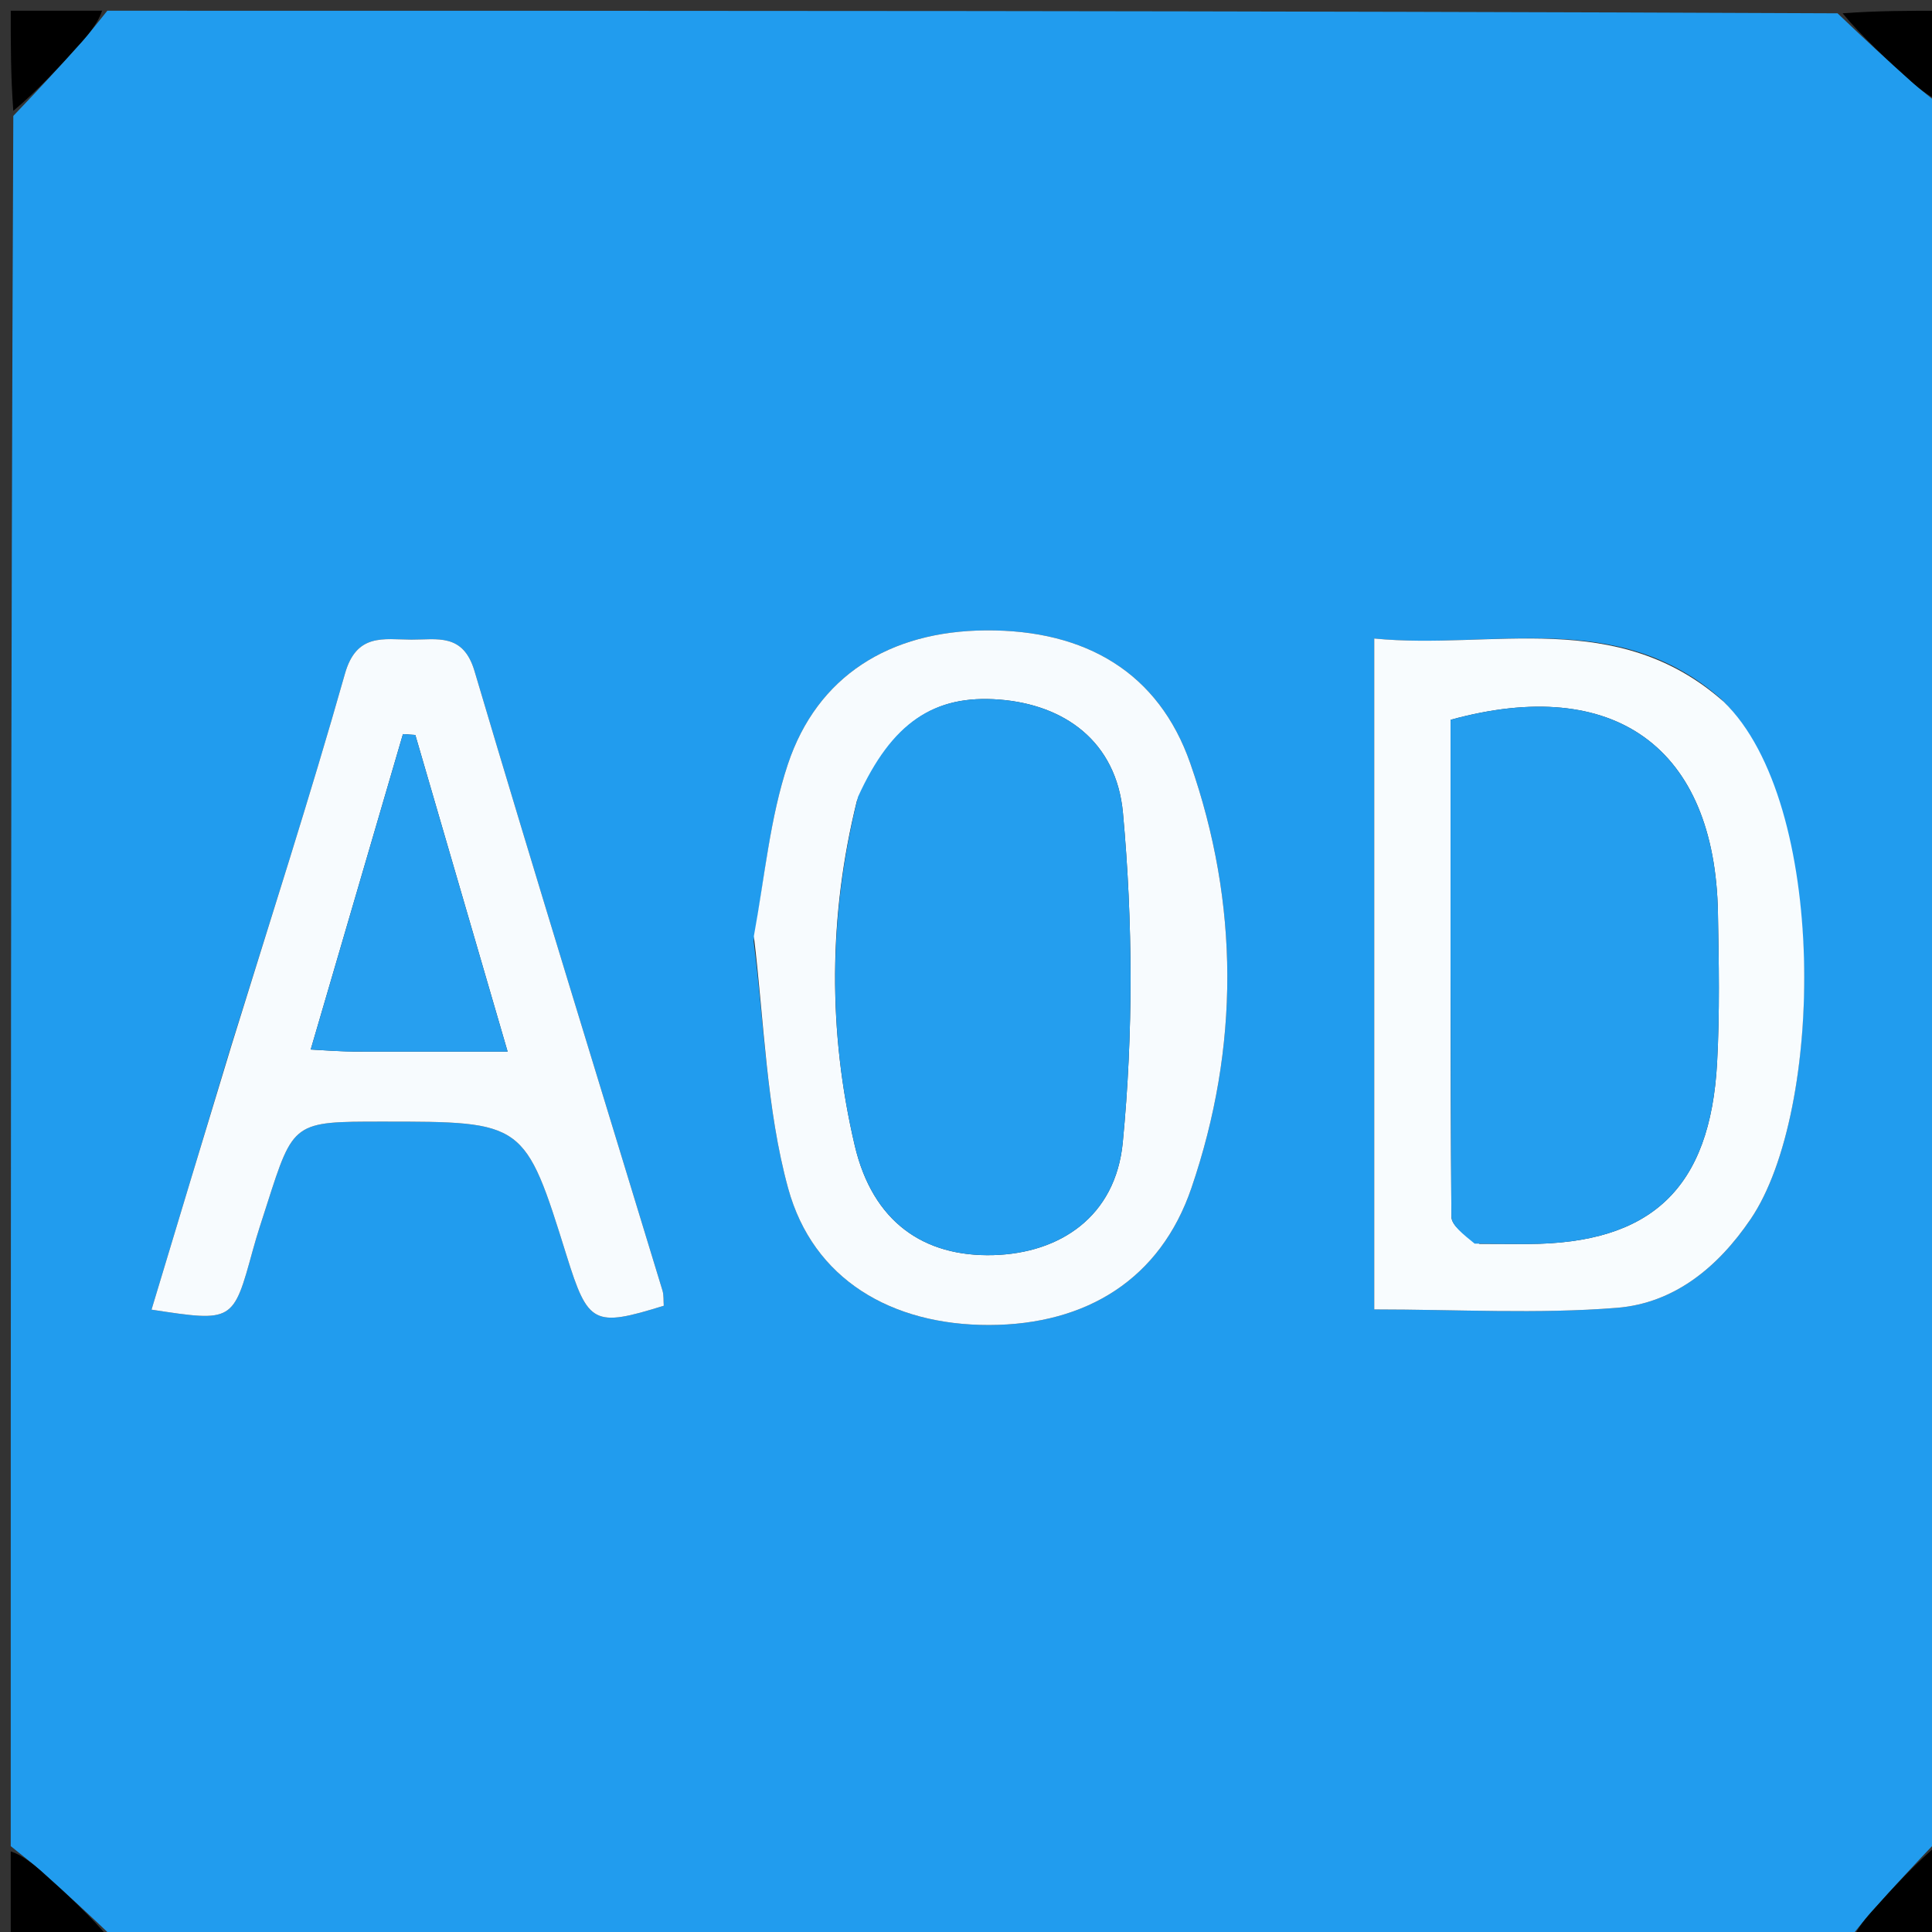
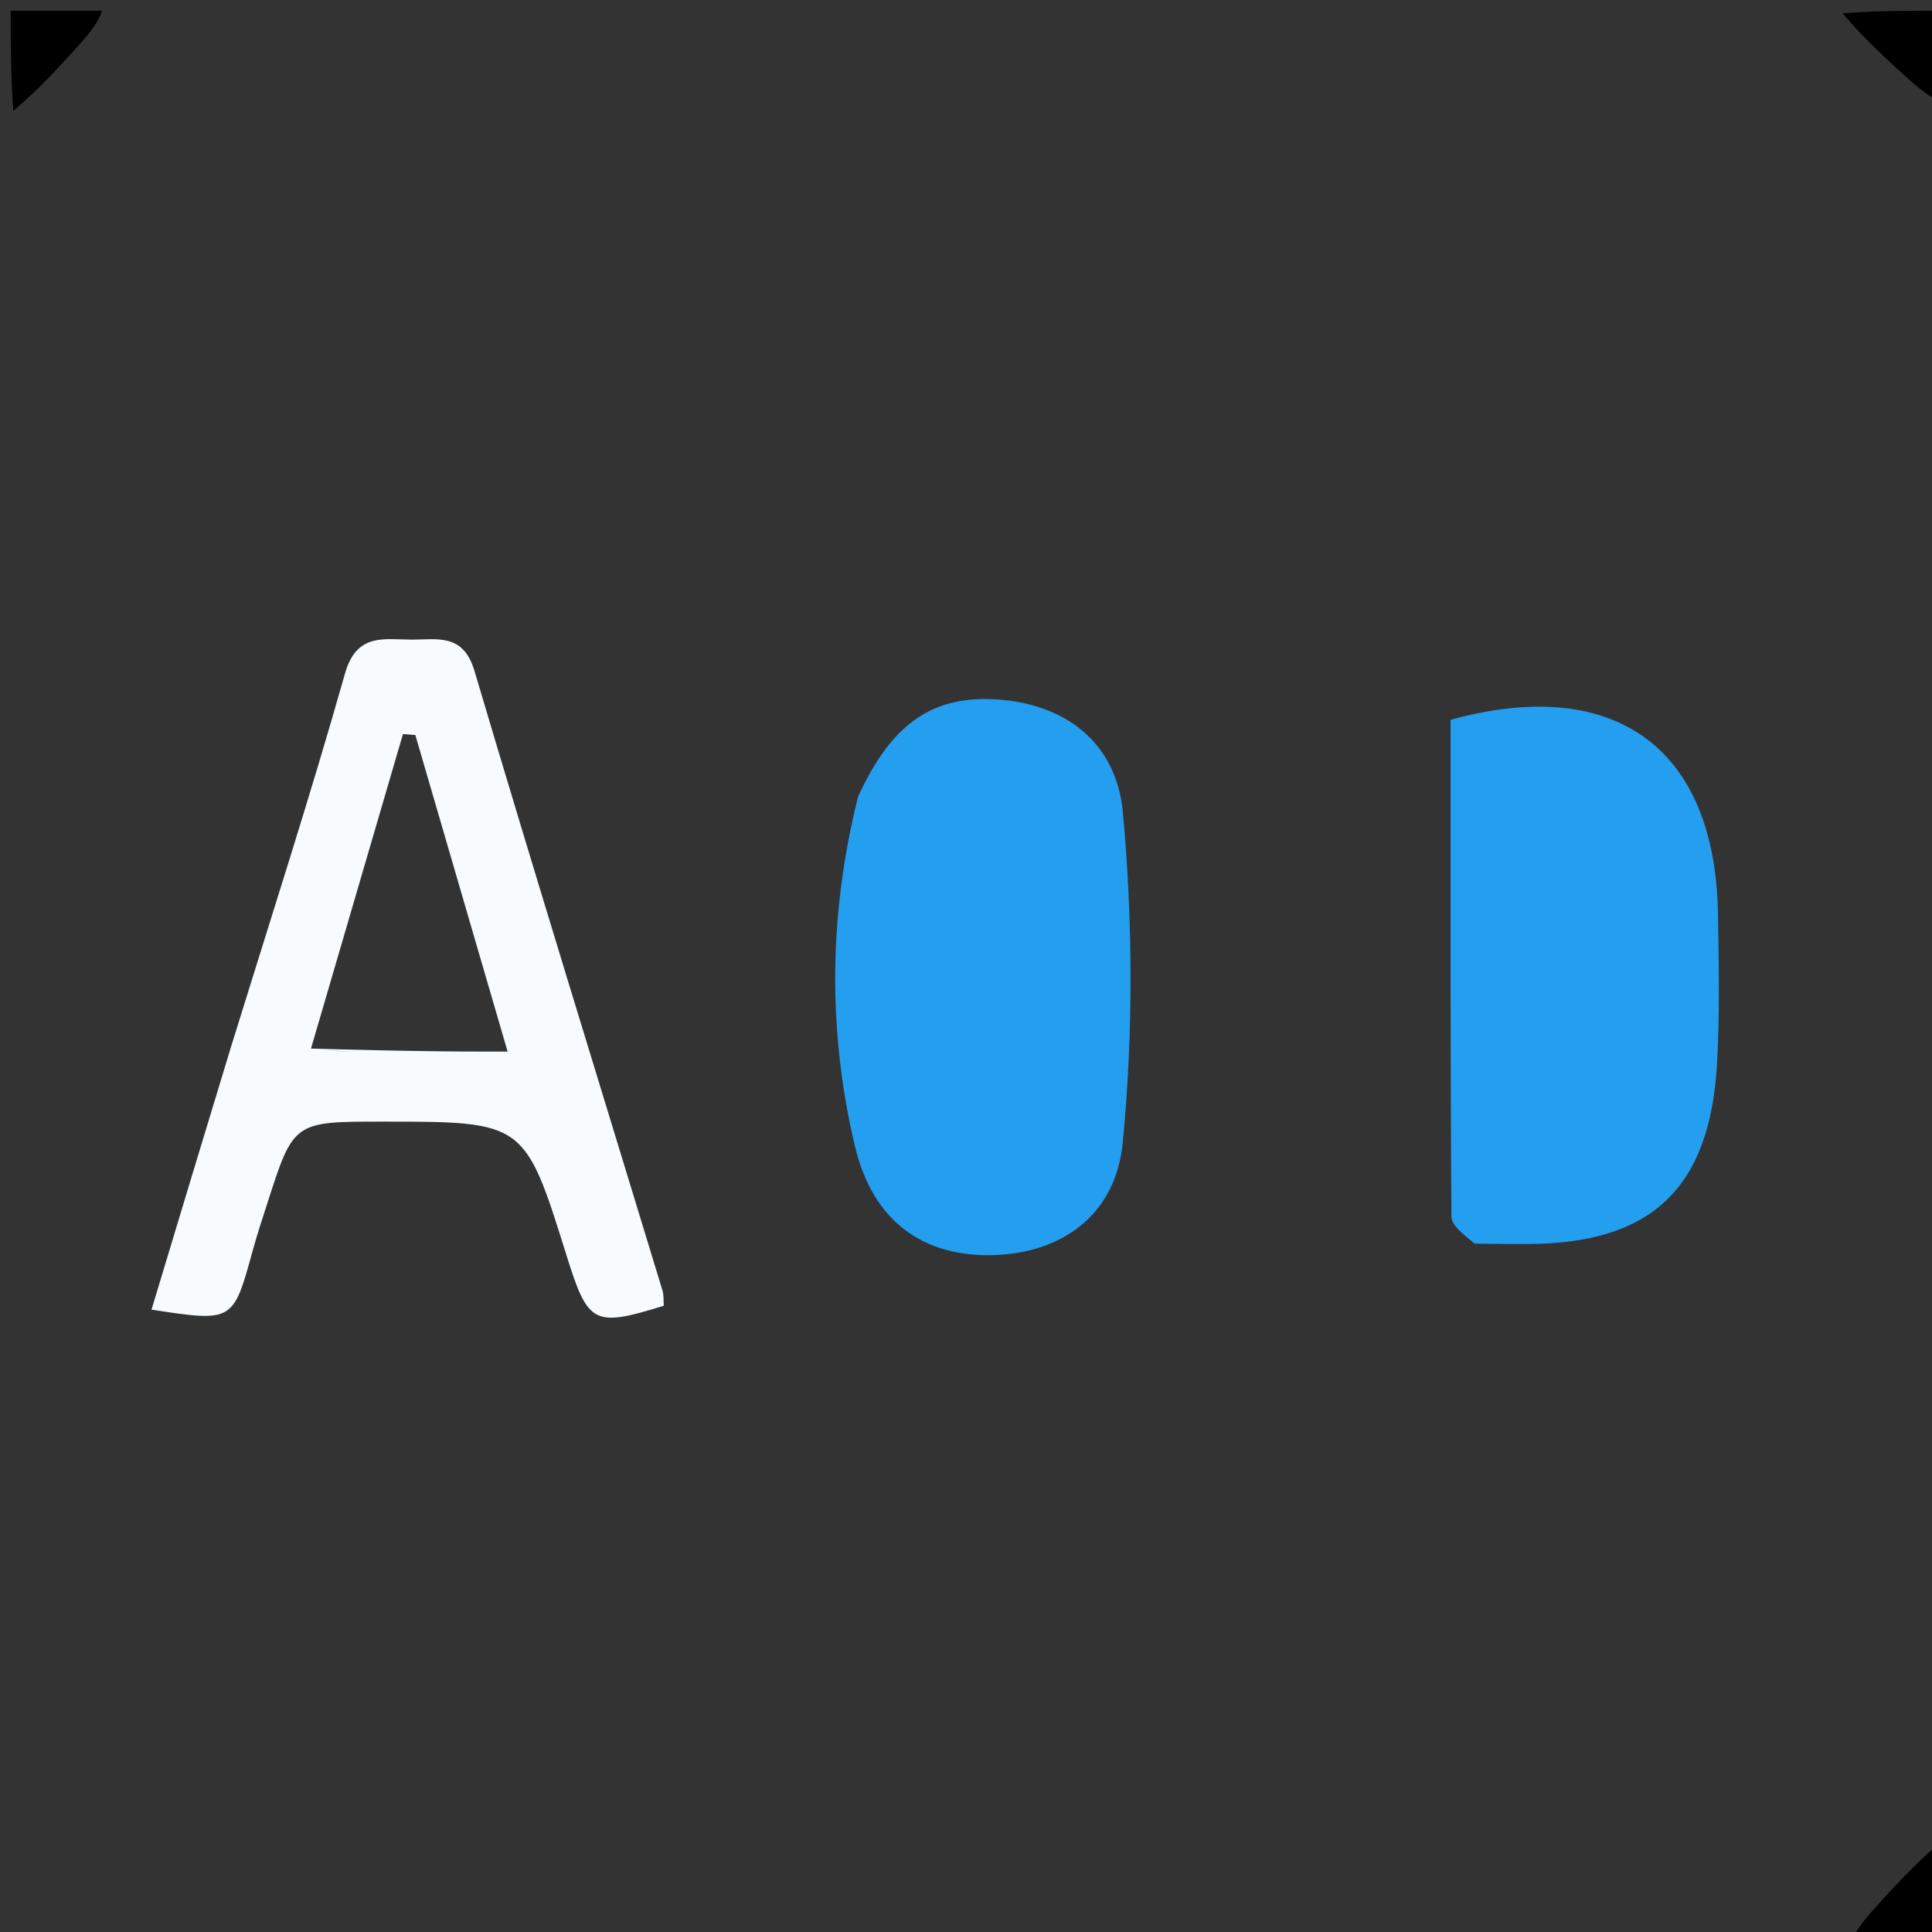
<svg xmlns="http://www.w3.org/2000/svg" version="1.1" id="Layer_1" x="0px" y="0px" width="100%" viewBox="0 0 180 180" enable-background="new 0 0 180 180" xml:space="preserve">
  <rect x="0" y="0" width="180" height="180" fill="#333333" stroke="none" />
-   <path fill="#219CEE" opacity="1" stroke="none" d=" M1,172   C1,118.312 1,64.625 1.24,10.8   C3.523,8.416 5.579,6.182 7.601,3.918   C8.439,2.979 9.202,1.975 10,1   C63.688,1 117.375,1 171.2,1.24   C173.584,3.523 175.818,5.579 178.082,7.601   C179.021,8.439 180.025,9.203 181,10   C181,63.688 181,117.375 180.76,171.2   C178.477,173.584 176.421,175.818 174.399,178.082   C173.561,179.021 172.797,180.025 172,181   C118.312,181 64.625,181 10.8,180.76   C8.416,178.477 6.182,176.421 3.918,174.399   C2.979,173.561 1.975,172.798 1,172  M160.35,65.123   C150.615,56.551 139.026,60.576 128.035,59.489   C128.035,80.94 128.035,101.506 128.035,121.996   C135.779,121.996 143.252,122.439 150.642,121.847   C155.951,121.422 160.033,118.11 163.113,113.57   C169.943,103.501 170.345,74.859 160.35,65.123  M70.211,87.684   C71.211,95.376 71.4,103.289 73.426,110.7   C75.755,119.221 83.086,123.465 92.157,123.448   C101.276,123.43 108.113,119.132 110.996,110.703   C115.49,97.564 115.472,84.213 110.89,71.102   C107.961,62.717 101.212,58.666 91.844,58.731   C82.881,58.793 76.142,62.984 73.403,71.203   C71.744,76.181 71.269,81.553 70.211,87.684  M21.402,97.852   C18.981,105.884 16.559,113.916 14.117,122.017   C21.728,123.18 21.72,123.177 23.556,116.468   C23.951,115.028 24.425,113.609 24.881,112.186   C27.344,104.498 27.346,104.498 35.602,104.498   C48.889,104.497 48.889,104.497 52.795,117.005   C54.789,123.393 55.328,123.673 61.842,121.654   C61.806,121.187 61.857,120.676 61.719,120.223   C55.868,100.989 49.922,81.784 44.206,62.51   C43.152,58.954 40.713,59.605 38.322,59.592   C35.758,59.579 33.218,58.952 32.137,62.77   C28.878,74.276 25.196,85.661 21.402,97.852  z" />
  <path fill="#000000" opacity="1" stroke="none" d=" M9.509,1   C9.202,1.975 8.439,2.979 7.601,3.918   C5.579,6.182 3.523,8.416 1.24,10.331   C1,7.083 1,4.165 1,1   C3.67,1 6.344,1 9.509,1  z" />
  <path fill="#000000" opacity="1" stroke="none" d=" M181,9.509   C180.025,9.203 179.021,8.439 178.082,7.601   C175.818,5.579 173.584,3.523 171.669,1.24   C174.917,1 177.835,1 181,1   C181,3.67 181,6.344 181,9.509  z" />
-   <path fill="#000000" opacity="1" stroke="none" d=" M1,172.491   C1.975,172.798 2.979,173.561 3.918,174.399   C6.182,176.421 8.416,178.477 10.331,180.76   C7.083,181 4.165,181 1,181   C1,178.33 1,175.656 1,172.491  z" />
  <path fill="#000000" opacity="1" stroke="none" d=" M172.491,181   C172.797,180.025 173.561,179.021 174.399,178.082   C176.421,175.818 178.477,173.584 180.76,171.669   C181,174.917 181,177.835 181,181   C178.33,181 175.656,181 172.491,181  z" />
-   <path fill="#F8FCFE" opacity="1" stroke="none" d=" M160.6,65.384   C170.345,74.859 169.943,103.501 163.113,113.57   C160.033,118.11 155.951,121.422 150.642,121.847   C143.252,122.439 135.779,121.996 128.035,121.996   C128.035,101.506 128.035,80.94 128.035,59.489   C139.026,60.576 150.615,56.551 160.6,65.384  M137.843,115.89   C139.341,115.894 140.84,115.905 142.338,115.901   C153.87,115.869 159.344,110.715 159.978,99.006   C160.23,94.358 160.141,89.685 160.056,85.026   C159.773,69.687 150.451,62.851 135.147,67.062   C135.147,82.417 135.12,97.875 135.223,113.332   C135.229,114.171 136.335,115.004 137.843,115.89  z" />
-   <path fill="#F7FBFE" opacity="1" stroke="none" d=" M70.236,87.216   C71.269,81.553 71.744,76.181 73.403,71.203   C76.142,62.984 82.881,58.793 91.844,58.731   C101.212,58.666 107.961,62.717 110.89,71.102   C115.472,84.213 115.49,97.564 110.996,110.703   C108.113,119.132 101.276,123.43 92.157,123.448   C83.086,123.465 75.755,119.221 73.426,110.7   C71.4,103.289 71.211,95.376 70.236,87.216  M79.829,74.629   C77.183,85.317 77.134,96.102 79.638,106.739   C81.312,113.851 86.073,117.117 92.555,116.936   C98.751,116.763 103.939,113.355 104.607,106.434   C105.587,96.283 105.551,85.905 104.624,75.745   C104.011,69.023 99.111,65.65 93.122,65.18   C87.015,64.7 83.09,67.307 79.829,74.629  z" />
-   <path fill="#F7FBFE" opacity="1" stroke="none" d=" M21.541,97.473   C25.196,85.661 28.878,74.276 32.137,62.77   C33.218,58.952 35.758,59.579 38.322,59.592   C40.713,59.605 43.152,58.954 44.206,62.51   C49.922,81.784 55.868,100.989 61.719,120.223   C61.857,120.676 61.806,121.187 61.842,121.654   C55.328,123.673 54.789,123.393 52.795,117.005   C48.889,104.497 48.889,104.497 35.602,104.498   C27.346,104.498 27.344,104.498 24.881,112.186   C24.425,113.609 23.951,115.028 23.556,116.468   C21.72,123.177 21.728,123.18 14.117,122.017   C16.559,113.916 18.981,105.884 21.541,97.473  M32.908,97.976   C37.506,97.976 42.104,97.976 47.294,97.976   C44.295,87.686 41.495,78.081 38.696,68.477   C38.311,68.449 37.926,68.422 37.541,68.395   C34.699,78.114 31.857,87.832 28.948,97.781   C30.366,97.87 31.19,97.922 32.908,97.976  z" />
+   <path fill="#F7FBFE" opacity="1" stroke="none" d=" M21.541,97.473   C25.196,85.661 28.878,74.276 32.137,62.77   C33.218,58.952 35.758,59.579 38.322,59.592   C40.713,59.605 43.152,58.954 44.206,62.51   C49.922,81.784 55.868,100.989 61.719,120.223   C61.857,120.676 61.806,121.187 61.842,121.654   C55.328,123.673 54.789,123.393 52.795,117.005   C48.889,104.497 48.889,104.497 35.602,104.498   C27.346,104.498 27.344,104.498 24.881,112.186   C24.425,113.609 23.951,115.028 23.556,116.468   C21.72,123.177 21.728,123.18 14.117,122.017   C16.559,113.916 18.981,105.884 21.541,97.473  C37.506,97.976 42.104,97.976 47.294,97.976   C44.295,87.686 41.495,78.081 38.696,68.477   C38.311,68.449 37.926,68.422 37.541,68.395   C34.699,78.114 31.857,87.832 28.948,97.781   C30.366,97.87 31.19,97.922 32.908,97.976  z" />
  <path fill="#249EEE" opacity="1" stroke="none" d=" M137.386,115.865   C136.335,115.004 135.229,114.171 135.223,113.332   C135.12,97.875 135.147,82.417 135.147,67.062   C150.451,62.851 159.773,69.687 160.056,85.026   C160.141,89.685 160.23,94.358 159.978,99.006   C159.344,110.715 153.87,115.869 142.338,115.901   C140.84,115.905 139.341,115.894 137.386,115.865  z" />
  <path fill="#249EEE" opacity="1" stroke="none" d=" M79.936,74.248   C83.09,67.307 87.015,64.7 93.122,65.18   C99.111,65.65 104.011,69.023 104.624,75.745   C105.551,85.905 105.587,96.283 104.607,106.434   C103.939,113.355 98.751,116.763 92.555,116.936   C86.073,117.117 81.312,113.851 79.638,106.739   C77.134,96.102 77.183,85.317 79.936,74.248  z" />
-   <path fill="#279FEF" opacity="1" stroke="none" d=" M32.461,97.975   C31.19,97.922 30.366,97.87 28.948,97.781   C31.857,87.832 34.699,78.114 37.541,68.395   C37.926,68.422 38.311,68.449 38.696,68.477   C41.495,78.081 44.295,87.686 47.294,97.976   C42.104,97.976 37.506,97.976 32.461,97.975  z" />
</svg>